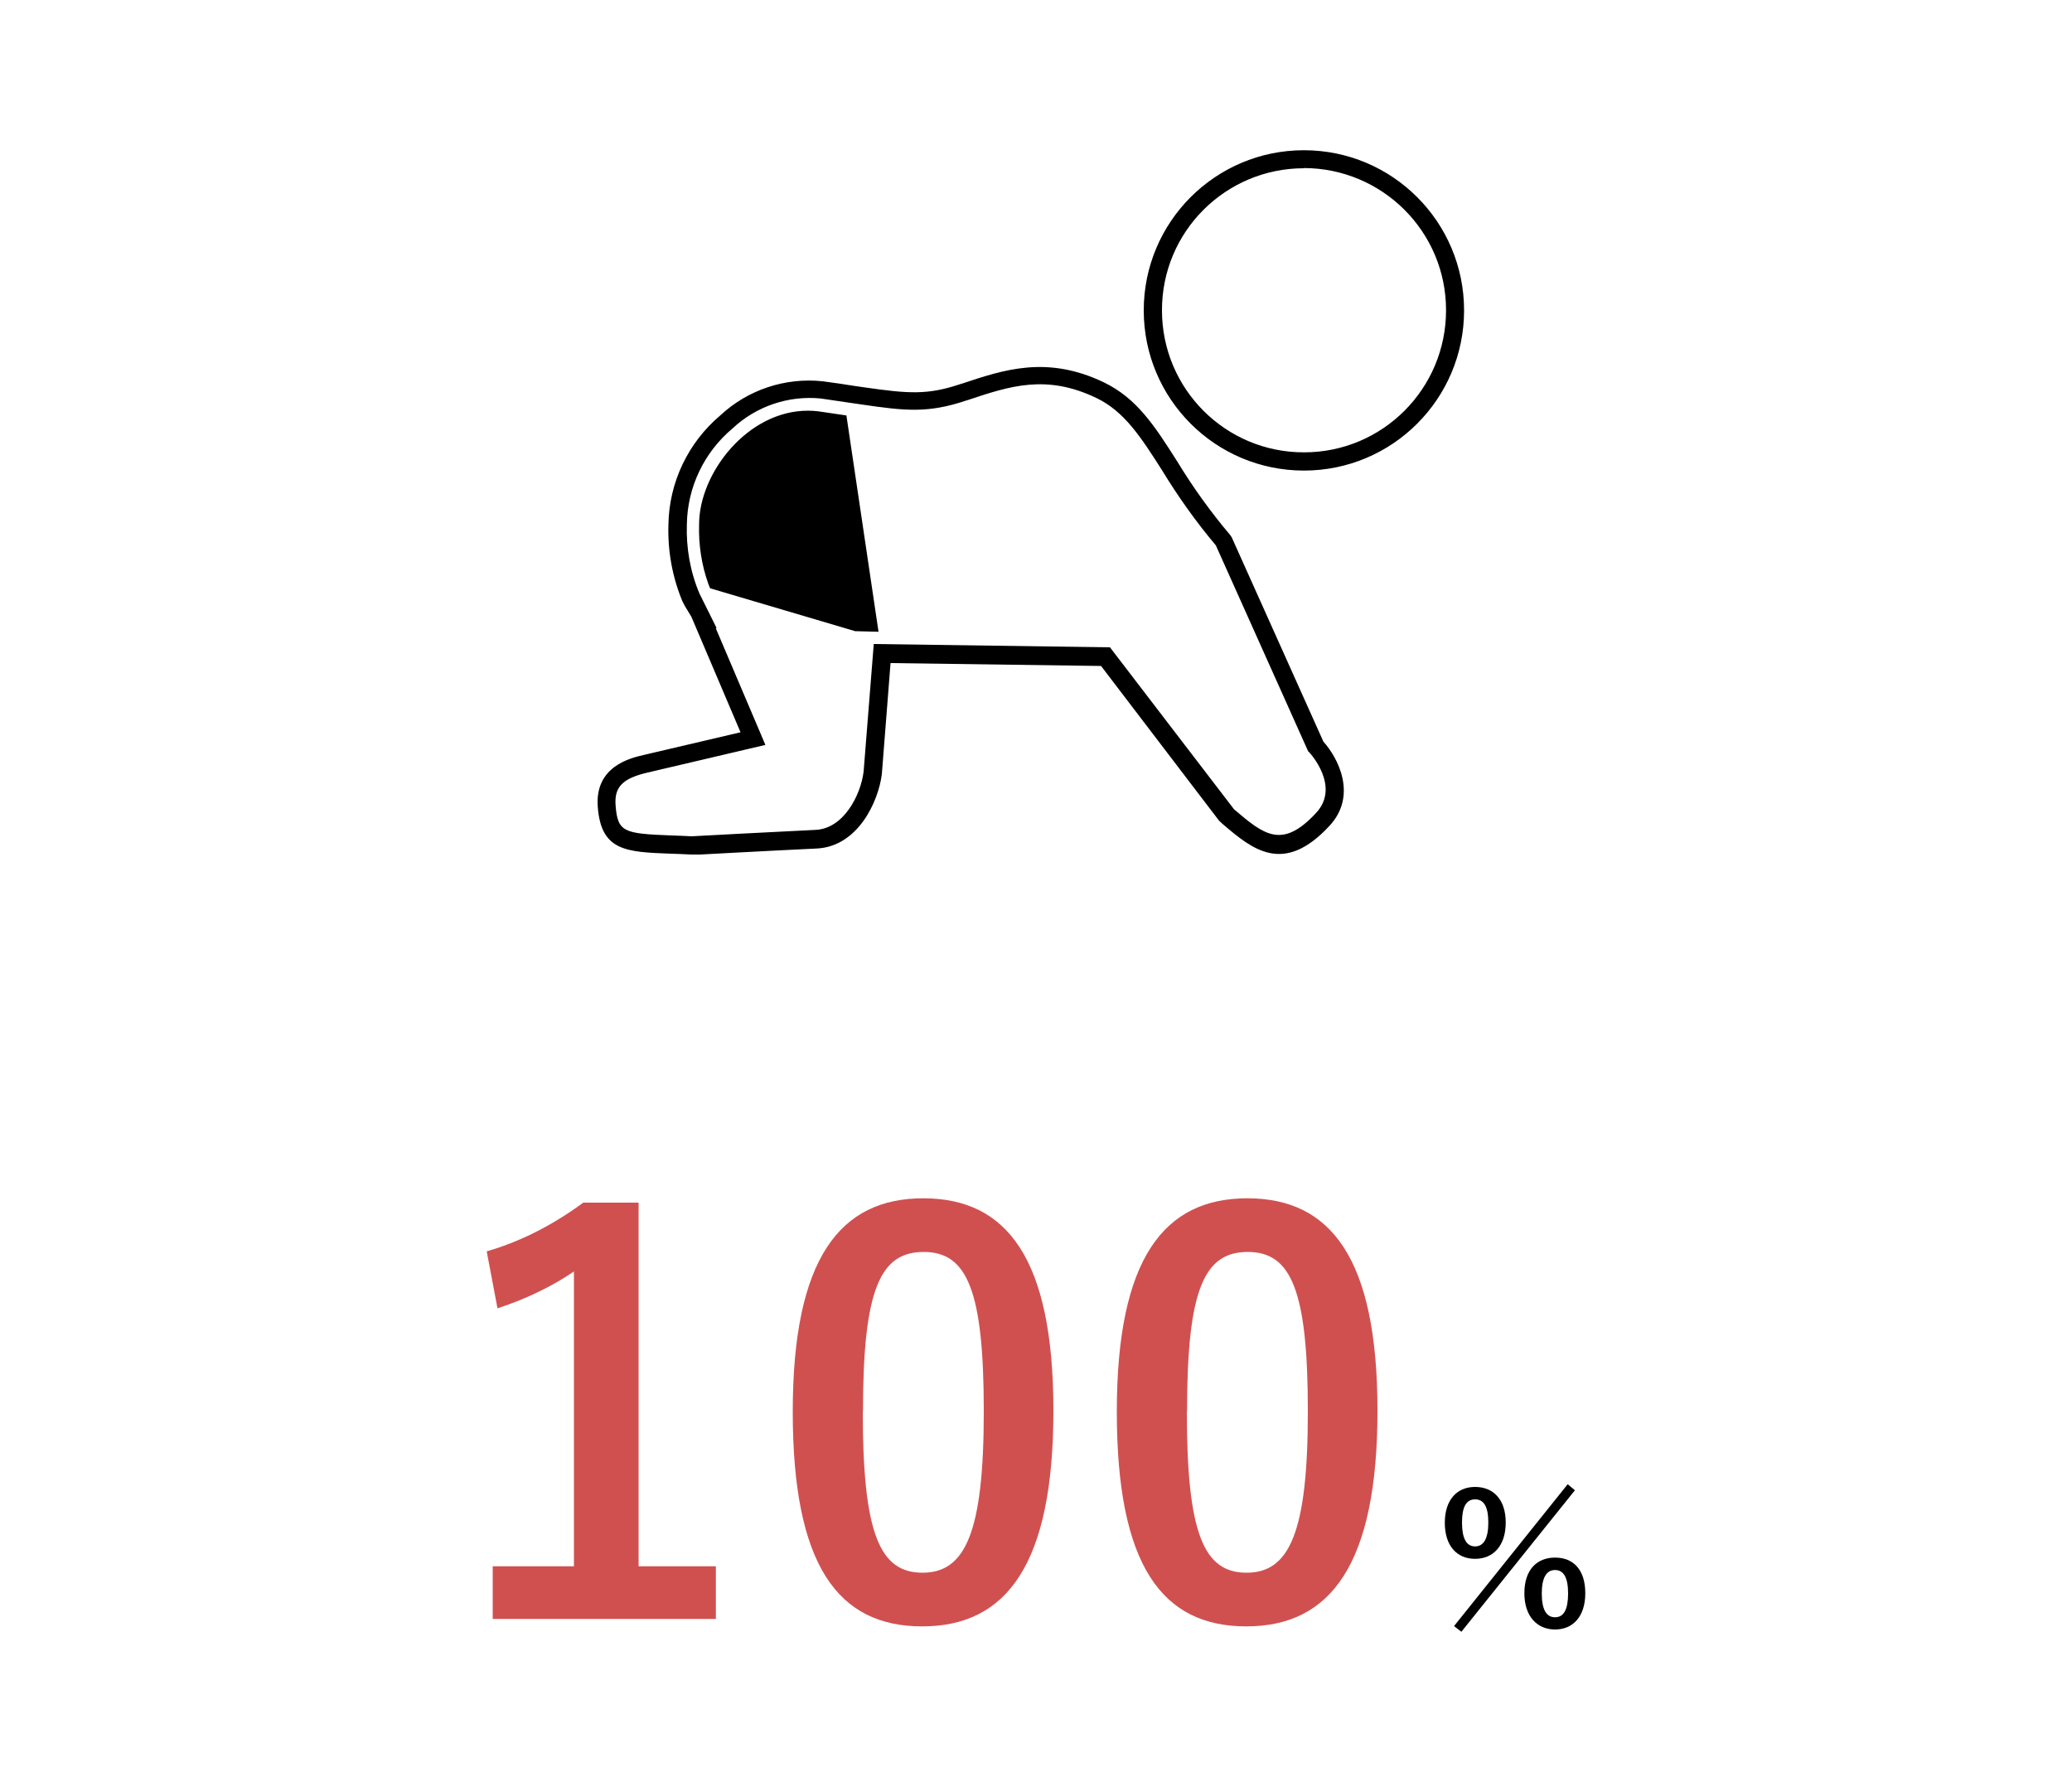
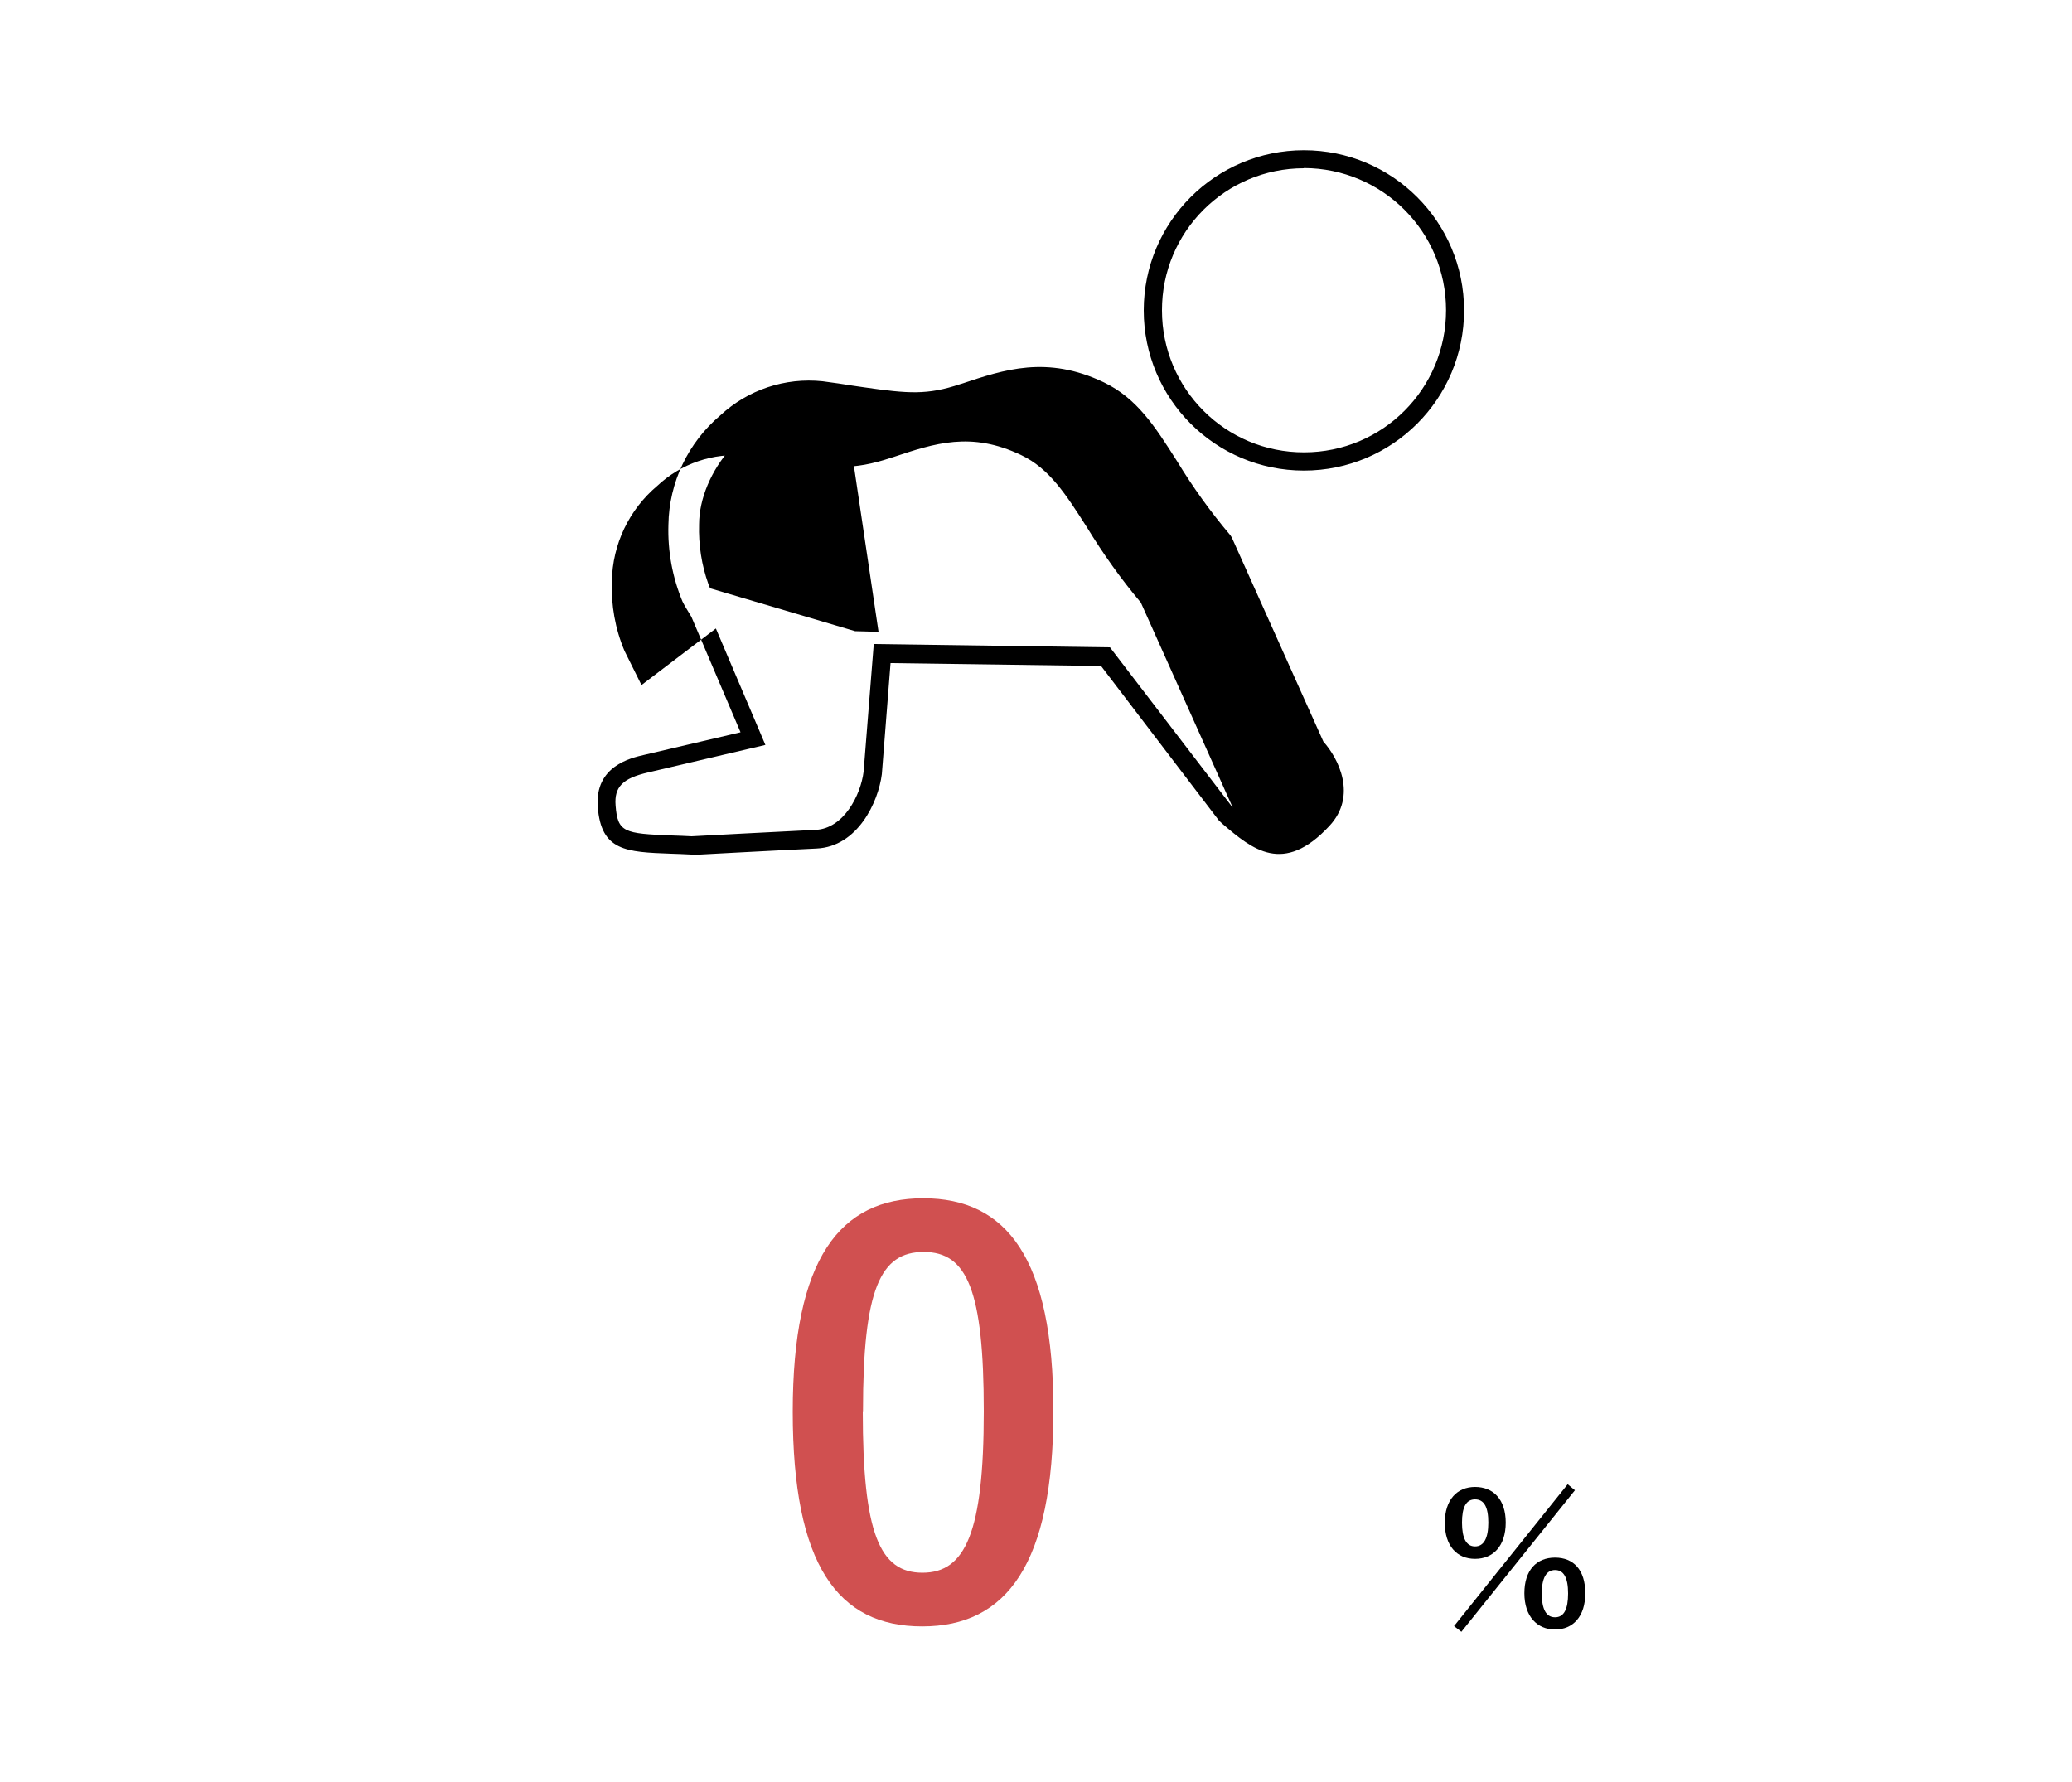
<svg xmlns="http://www.w3.org/2000/svg" id="_レイヤー_1" viewBox="0 0 100 86">
  <defs>
    <style>.cls-1{fill:none;}.cls-2{isolation:isolate;}.cls-3{fill:#d05050;}.cls-4{clip-path:url(#clippath);}</style>
    <clipPath id="clippath">
      <rect class="cls-1" x="28.83" y="7.25" width="41.83" height="33.99" />
    </clipPath>
  </defs>
  <g id="_100" class="cls-2">
    <g class="cls-2">
-       <path class="cls-3" d="M30.81,75.59h3.74v2.54h-10.77v-2.54h3.92v-14.23c-.99.68-2.25,1.31-3.69,1.78l-.52-2.75c1.73-.5,3.27-1.33,4.66-2.35h2.67v17.55Z" />
      <path class="cls-3" d="M50.84,68.08c0,7.4-2.25,10.41-6.33,10.41s-6.25-2.96-6.25-10.36,2.28-10.3,6.3-10.3,6.28,2.88,6.28,10.25ZM41.64,68.11c0,5.88.81,7.79,2.88,7.79s2.96-1.94,2.96-7.79-.81-7.69-2.9-7.69-2.93,1.78-2.93,7.69Z" />
-       <path class="cls-3" d="M66.48,68.08c0,7.4-2.25,10.41-6.33,10.41s-6.25-2.96-6.25-10.36,2.28-10.3,6.3-10.3,6.28,2.88,6.28,10.25ZM57.28,68.11c0,5.88.81,7.79,2.88,7.79s2.96-1.94,2.96-7.79-.81-7.69-2.9-7.69-2.93,1.78-2.93,7.69Z" />
    </g>
  </g>
  <g id="_7" class="cls-2">
    <g class="cls-2">
      <path d="M72.67,73.48c0,1.12-.6,1.75-1.48,1.75s-1.46-.63-1.46-1.74.59-1.73,1.46-1.73,1.48.59,1.48,1.72ZM70.18,78.47l5.48-6.84.35.29-5.48,6.83-.36-.28ZM70.56,73.48c0,.76.21,1.15.63,1.15s.64-.39.64-1.15-.21-1.12-.64-1.12-.63.37-.63,1.12ZM76.51,76.89c0,1.13-.6,1.75-1.46,1.75s-1.48-.63-1.48-1.75.59-1.72,1.48-1.72,1.46.59,1.46,1.72ZM74.41,76.9c0,.76.21,1.15.64,1.15s.63-.39.63-1.15-.21-1.13-.63-1.13-.64.38-.64,1.13Z" />
    </g>
  </g>
  <g id="_グループ_270-2">
    <g class="cls-4">
      <g id="_グループ_273">
-         <path id="_パス_109" d="M33.38,41.24h-.02c-.35-.02-.67-.03-.97-.04-2.18-.08-3.38-.13-3.54-2.26-.15-1.96,1.58-2.36,2.24-2.51l4.65-1.09-2.37-5.57-.32-.53-.11-.21c-.49-1.17-.72-2.44-.68-3.71.03-2.04.95-3.96,2.5-5.27,1.33-1.24,3.13-1.84,4.94-1.65.54.07,1.01.14,1.44.21l.55.08c2.16.31,3.06.38,4.65-.15l.1-.03c2.01-.67,4.09-1.37,6.83-.06,1.6.77,2.46,2.11,3.54,3.81.76,1.25,1.62,2.45,2.57,3.57l.07.11,4.42,9.85c.72.8,1.65,2.61.29,4.07-2.22,2.39-3.72,1.13-5.16-.1l-.17-.16-5.69-7.46-10.16-.14-.42,5.36c-.17,1.35-1.17,3.5-3.15,3.59-1.94.09-5.99.31-5.99.31h-.02ZM34.55,30.33l2.39,5.62-5.67,1.33c-1.22.28-1.63.7-1.56,1.59.1,1.3.4,1.36,2.71,1.45.29.01.61.02.96.04.33-.02,4.12-.22,5.98-.31,1.36-.06,2.18-1.68,2.32-2.81l.49-6.16,11.4.16,5.99,7.82c1.44,1.22,2.31,1.95,3.96.17,1.18-1.27-.28-2.87-.34-2.93l-.05-.05-.03-.07-4.42-9.86c-.96-1.14-1.82-2.35-2.6-3.63-1.01-1.58-1.81-2.84-3.18-3.49-2.41-1.15-4.16-.57-6.17.1l-.1.03c-1.84.62-2.94.5-5.05.19l-.55-.08c-.43-.06-.9-.13-1.43-.21-1.56-.15-3.11.38-4.25,1.45-1.37,1.15-2.17,2.83-2.2,4.61-.04,1.15.16,2.3.61,3.36l.82,1.65M42.4,30.49l-1.13-.03-7-2.07-.08-.2c-.33-.92-.48-1.9-.45-2.88,0-2.48,2.34-5.49,5.25-5.49.17,0,.34.01.5.03l1.36.2,1.55,10.44ZM62.93,22.71c-4.27,0-7.73-3.46-7.73-7.73,0-4.27,3.46-7.73,7.73-7.73,4.27,0,7.73,3.46,7.73,7.73,0,4.27-3.46,7.73-7.73,7.73M62.93,8.12c-3.79,0-6.86,3.07-6.85,6.86,0,3.79,3.07,6.86,6.86,6.85,3.79,0,6.85-3.07,6.85-6.86,0-3.79-3.07-6.85-6.86-6.86" />
+         <path id="_パス_109" d="M33.38,41.24h-.02c-.35-.02-.67-.03-.97-.04-2.18-.08-3.38-.13-3.54-2.26-.15-1.96,1.58-2.36,2.24-2.51l4.65-1.09-2.37-5.57-.32-.53-.11-.21c-.49-1.17-.72-2.44-.68-3.71.03-2.04.95-3.96,2.5-5.27,1.33-1.24,3.13-1.84,4.94-1.65.54.07,1.01.14,1.44.21l.55.08c2.16.31,3.06.38,4.65-.15l.1-.03c2.01-.67,4.09-1.37,6.83-.06,1.6.77,2.46,2.11,3.54,3.81.76,1.25,1.62,2.45,2.57,3.57l.07.11,4.42,9.85c.72.8,1.65,2.61.29,4.07-2.22,2.39-3.72,1.13-5.16-.1l-.17-.16-5.69-7.46-10.16-.14-.42,5.36c-.17,1.35-1.17,3.5-3.15,3.59-1.94.09-5.99.31-5.99.31h-.02ZM34.55,30.33l2.39,5.62-5.67,1.33c-1.22.28-1.63.7-1.56,1.59.1,1.3.4,1.36,2.71,1.45.29.01.61.02.96.04.33-.02,4.12-.22,5.98-.31,1.36-.06,2.18-1.68,2.32-2.81l.49-6.16,11.4.16,5.99,7.82l-.05-.05-.03-.07-4.42-9.86c-.96-1.14-1.82-2.35-2.6-3.63-1.01-1.58-1.81-2.84-3.18-3.49-2.41-1.15-4.16-.57-6.17.1l-.1.03c-1.84.62-2.94.5-5.05.19l-.55-.08c-.43-.06-.9-.13-1.43-.21-1.56-.15-3.11.38-4.25,1.45-1.37,1.15-2.17,2.83-2.2,4.61-.04,1.15.16,2.3.61,3.36l.82,1.65M42.4,30.49l-1.13-.03-7-2.07-.08-.2c-.33-.92-.48-1.9-.45-2.88,0-2.48,2.34-5.49,5.25-5.49.17,0,.34.01.5.03l1.36.2,1.55,10.44ZM62.93,22.71c-4.27,0-7.73-3.46-7.73-7.73,0-4.27,3.46-7.73,7.73-7.73,4.27,0,7.73,3.46,7.73,7.73,0,4.27-3.46,7.73-7.73,7.73M62.93,8.12c-3.79,0-6.86,3.07-6.85,6.86,0,3.79,3.07,6.86,6.86,6.85,3.79,0,6.85-3.07,6.85-6.86,0-3.79-3.07-6.85-6.86-6.86" />
      </g>
    </g>
  </g>
-   <rect class="cls-1" width="100" height="86" />
</svg>